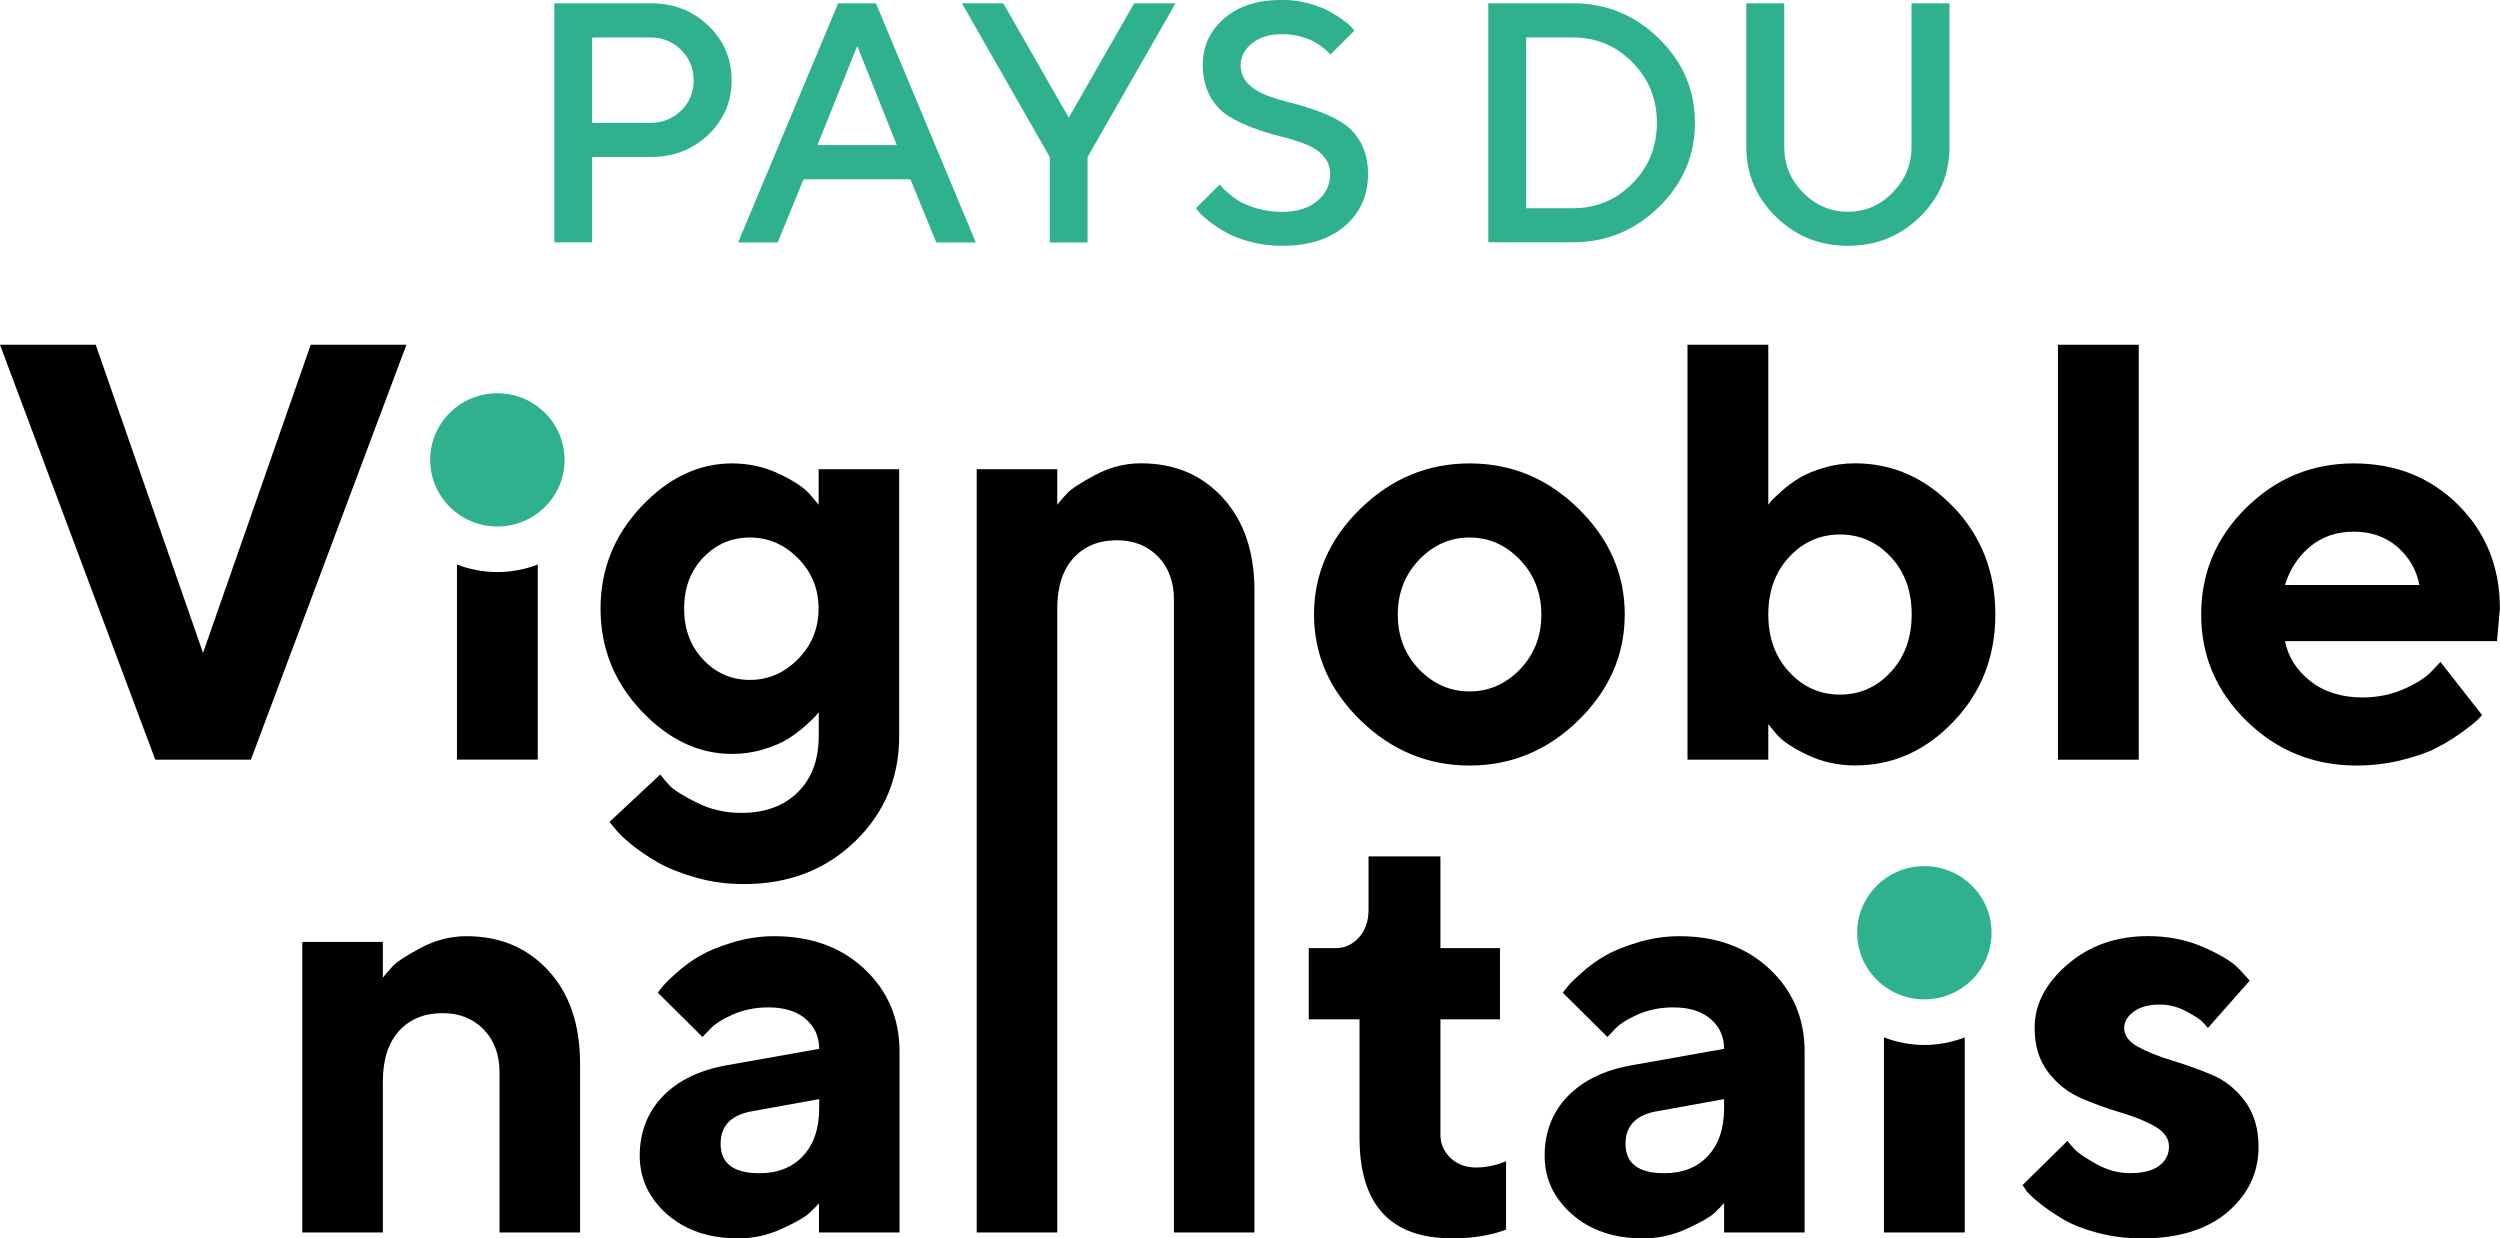
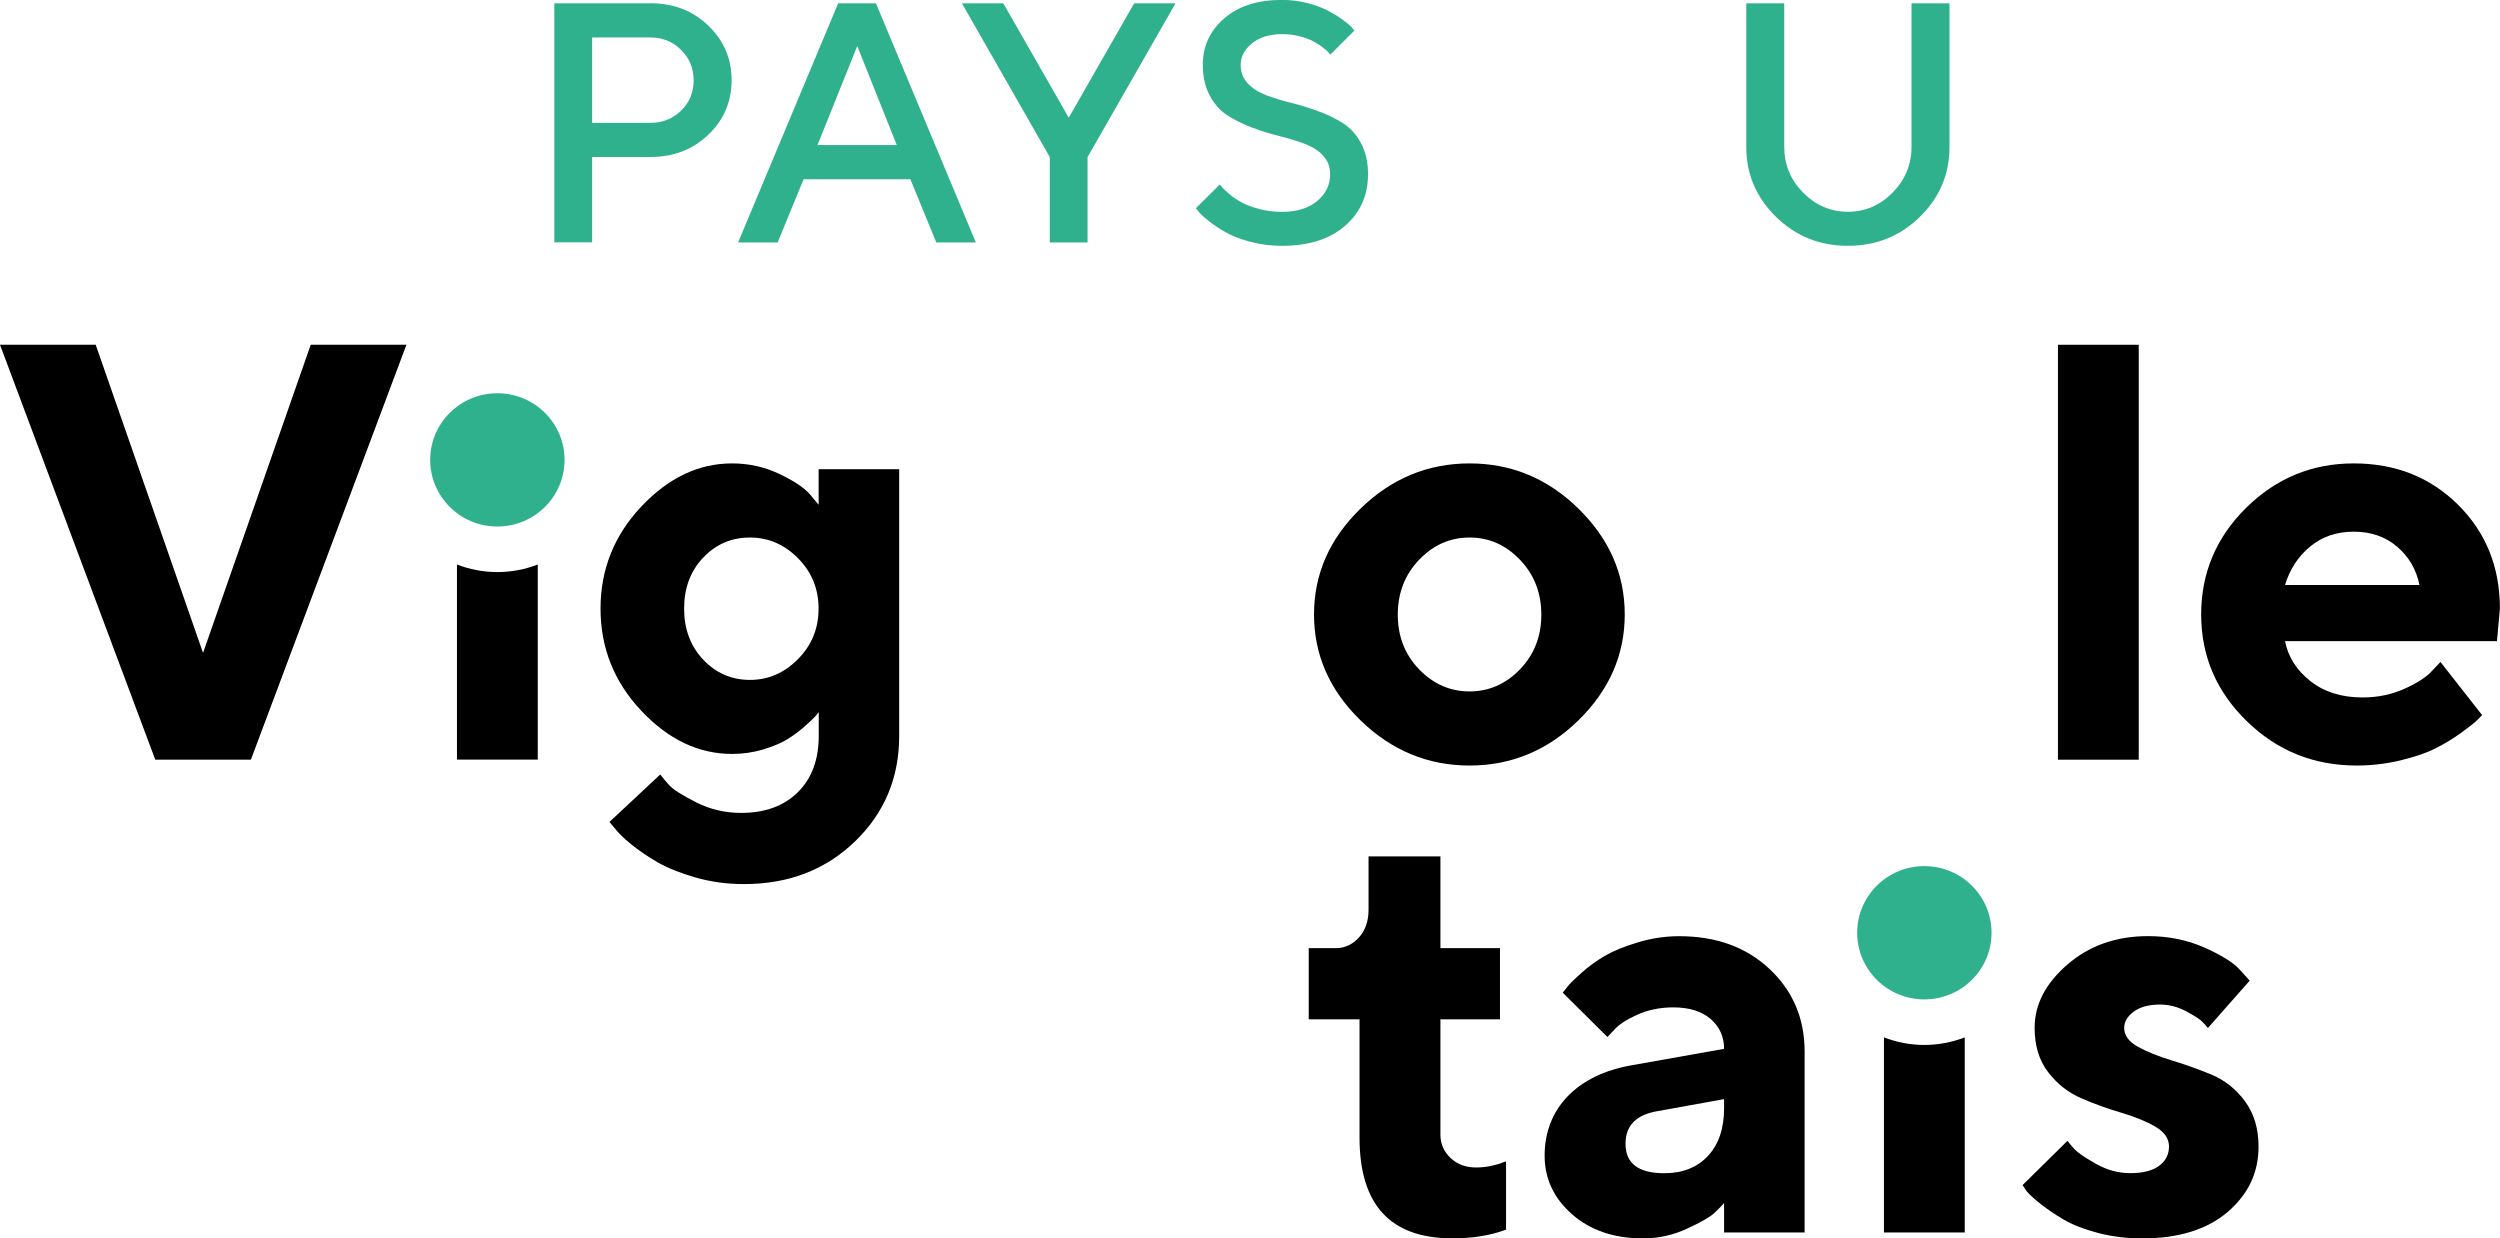
<svg xmlns="http://www.w3.org/2000/svg" width="107" height="53" viewBox="0 0 107 53" fill="none">
  <g clip-path="url(#clip0_1_284)">
-     <path d="M16.386 41.843C16.486 41.71 16.627 41.548 16.809 41.353C16.99 41.158 17.395 40.897 18.015 40.566C18.634 40.235 19.287 40.069 19.97 40.069C21.402 40.069 22.567 40.562 23.473 41.545C24.374 42.527 24.827 43.852 24.827 45.519V52.75H21.38V45.902C21.38 45.14 21.154 44.529 20.701 44.062C20.248 43.594 19.662 43.363 18.946 43.363C18.163 43.363 17.54 43.617 17.079 44.124C16.619 44.632 16.386 45.353 16.386 46.284V52.75H12.938V40.316H16.386V41.839V41.843Z" fill="black" />
-     <path d="M34.367 49.478C34.827 48.985 35.061 48.305 35.061 47.429V47.042L32.252 47.55C31.313 47.697 30.842 48.165 30.842 48.952C30.842 49.795 31.395 50.214 32.5 50.214C33.283 50.214 33.907 49.968 34.367 49.478ZM35.061 51.491C34.961 51.609 34.819 51.749 34.641 51.918C34.463 52.087 34.074 52.312 33.472 52.588C32.875 52.864 32.248 53.004 31.599 53.004C30.348 53.004 29.335 52.658 28.552 51.97C27.77 51.282 27.38 50.443 27.38 49.46C27.38 48.477 27.71 47.598 28.367 46.921C29.024 46.244 29.933 45.802 31.09 45.596L35.061 44.89C35.061 44.371 34.868 43.944 34.486 43.613C34.103 43.282 33.569 43.116 32.886 43.116C32.322 43.116 31.803 43.223 31.339 43.432C30.872 43.642 30.545 43.859 30.352 44.084L30.066 44.382L28.155 42.487C28.204 42.421 28.274 42.332 28.36 42.222C28.448 42.111 28.642 41.916 28.946 41.644C29.25 41.372 29.58 41.129 29.936 40.919C30.296 40.709 30.764 40.514 31.346 40.338C31.929 40.161 32.523 40.069 33.131 40.069C34.712 40.069 36.003 40.536 37.001 41.475C37.999 42.413 38.5 43.591 38.5 45.011V52.75H35.053V51.488L35.061 51.491Z" fill="black" />
    <path d="M58.578 36.654H61.65V40.581H64.199V43.628H61.65V48.57C61.65 48.956 61.795 49.287 62.081 49.559C62.366 49.832 62.734 49.968 63.171 49.968C63.398 49.968 63.617 49.946 63.828 49.898C64.04 49.854 64.203 49.806 64.311 49.755L64.459 49.707V52.628C63.776 52.882 63.005 53.007 62.147 53C59.509 53 58.188 51.565 58.188 48.691V43.628H56.014V40.581H57.164C57.557 40.581 57.888 40.426 58.162 40.124C58.437 39.819 58.574 39.422 58.574 38.936V36.658L58.578 36.654Z" fill="black" />
    <path d="M73.097 49.478C73.557 48.985 73.791 48.305 73.791 47.429V47.042L70.982 47.55C70.043 47.697 69.572 48.165 69.572 48.952C69.572 49.795 70.125 50.214 71.231 50.214C72.014 50.214 72.637 49.968 73.097 49.478ZM73.791 51.491C73.691 51.609 73.55 51.749 73.372 51.918C73.194 52.087 72.804 52.312 72.203 52.588C71.605 52.864 70.978 53.004 70.329 53.004C69.079 53.004 68.066 52.658 67.283 51.97C66.5 51.282 66.11 50.443 66.11 49.46C66.11 48.477 66.44 47.598 67.097 46.921C67.754 46.244 68.663 45.802 69.821 45.596L73.791 44.89C73.791 44.371 73.598 43.944 73.216 43.613C72.834 43.282 72.299 43.116 71.617 43.116C71.053 43.116 70.533 43.223 70.069 43.432C69.602 43.642 69.275 43.859 69.082 44.084L68.797 44.382L66.886 42.487C66.934 42.421 67.004 42.332 67.094 42.222C67.179 42.111 67.376 41.916 67.68 41.644C67.984 41.372 68.314 41.129 68.674 40.919C69.03 40.709 69.502 40.514 70.084 40.338C70.667 40.161 71.26 40.069 71.869 40.069C73.45 40.069 74.741 40.536 75.739 41.475C76.737 42.413 77.238 43.591 77.238 45.011V52.75H73.791V51.488V51.491Z" fill="black" />
    <path d="M94.499 43.999C94.447 43.933 94.369 43.841 94.254 43.727C94.143 43.613 93.906 43.462 93.549 43.274C93.193 43.087 92.826 42.995 92.451 42.995C91.976 42.995 91.601 43.094 91.327 43.296C91.052 43.499 90.915 43.731 90.915 43.996C90.915 44.316 91.112 44.584 91.501 44.801C91.891 45.015 92.37 45.21 92.93 45.379C93.49 45.548 94.061 45.751 94.633 45.986C95.208 46.222 95.69 46.601 96.08 47.127C96.47 47.65 96.666 48.301 96.666 49.077C96.666 50.192 96.221 51.123 95.338 51.878C94.451 52.628 93.234 53.004 91.687 53.004C91.022 53.004 90.388 52.926 89.787 52.768C89.19 52.61 88.7 52.419 88.325 52.198C87.95 51.977 87.624 51.756 87.345 51.535C87.067 51.315 86.863 51.131 86.741 50.983L86.566 50.722L88.488 48.827C88.555 48.926 88.663 49.052 88.807 49.203C88.952 49.353 89.26 49.559 89.724 49.821C90.191 50.082 90.674 50.211 91.171 50.211C91.72 50.211 92.136 50.104 92.414 49.894C92.692 49.684 92.833 49.408 92.833 49.07C92.833 48.731 92.637 48.448 92.247 48.22C91.857 47.992 91.371 47.797 90.8 47.627C90.225 47.458 89.657 47.256 89.097 47.013C88.533 46.774 88.058 46.402 87.668 45.898C87.275 45.394 87.082 44.757 87.082 43.992C87.082 42.991 87.549 42.089 88.488 41.28C89.423 40.47 90.577 40.066 91.939 40.066C92.804 40.066 93.601 40.227 94.332 40.548C95.06 40.871 95.568 41.184 95.85 41.49L96.288 41.972L94.503 43.992L94.499 43.999Z" fill="black" />
    <path d="M0 14.756H4.096L8.69 27.944L13.299 14.756H17.395L10.738 32.515H6.646L0 14.756Z" fill="black" />
    <path d="M30.096 28.231C30.641 28.809 31.309 29.1 32.096 29.1C32.883 29.1 33.569 28.802 34.155 28.209C34.742 27.613 35.035 26.896 35.035 26.049C35.035 25.203 34.742 24.485 34.155 23.893C33.569 23.3 32.883 23.006 32.096 23.006C31.309 23.006 30.641 23.293 30.096 23.867C29.55 24.441 29.28 25.17 29.28 26.046C29.28 26.921 29.55 27.654 30.096 28.231ZM35.035 30.487C35.001 30.535 34.949 30.601 34.879 30.678C34.808 30.756 34.656 30.896 34.43 31.098C34.2 31.3 33.955 31.481 33.695 31.642C33.432 31.805 33.087 31.948 32.66 32.077C32.233 32.206 31.788 32.268 31.331 32.268C29.899 32.268 28.604 31.65 27.443 30.417C26.282 29.181 25.703 27.727 25.703 26.049C25.703 24.371 26.285 22.918 27.443 21.685C28.604 20.452 29.899 19.834 31.331 19.834C32.048 19.834 32.716 19.981 33.343 20.279C33.966 20.574 34.404 20.864 34.653 21.144L35.038 21.604V20.081H38.485V31.499C38.485 33.291 37.855 34.796 36.593 36.014C35.331 37.232 33.747 37.839 31.84 37.839C31.124 37.839 30.437 37.747 29.781 37.56C29.124 37.372 28.578 37.155 28.144 36.905C27.71 36.654 27.332 36.393 27.009 36.132C26.686 35.867 26.456 35.642 26.322 35.462L26.085 35.179L28.259 33.148C28.345 33.262 28.471 33.416 28.641 33.604C28.812 33.791 29.198 34.038 29.795 34.34C30.393 34.642 31.035 34.792 31.717 34.792C32.742 34.792 33.55 34.498 34.148 33.906C34.745 33.317 35.042 32.511 35.042 31.495V30.48L35.035 30.487Z" fill="black" />
-     <path d="M45.25 21.604C45.35 21.471 45.491 21.31 45.673 21.115C45.855 20.919 46.259 20.658 46.879 20.327C47.498 19.996 48.151 19.83 48.834 19.83C50.266 19.83 51.435 20.32 52.337 21.306C53.238 22.288 53.691 23.613 53.691 25.28V52.75H50.244V25.663C50.244 24.905 50.018 24.29 49.565 23.823C49.112 23.356 48.526 23.124 47.81 23.124C47.027 23.124 46.404 23.378 45.944 23.886C45.483 24.393 45.25 25.114 45.25 26.046V52.75H41.803V20.081H45.25V21.604Z" fill="black" />
    <path d="M60.737 28.647C61.346 29.276 62.066 29.593 62.897 29.593C63.728 29.593 64.448 29.276 65.056 28.647C65.665 28.014 65.969 27.234 65.969 26.307C65.969 25.38 65.665 24.596 65.056 23.959C64.448 23.323 63.728 23.006 62.897 23.006C62.066 23.006 61.346 23.323 60.737 23.959C60.129 24.596 59.825 25.376 59.825 26.307C59.825 27.238 60.129 28.014 60.737 28.647ZM67.561 30.826C66.24 32.117 64.685 32.765 62.897 32.765C61.108 32.765 59.55 32.117 58.225 30.826C56.901 29.534 56.24 28.025 56.24 26.299C56.24 24.574 56.901 23.065 58.225 21.773C59.55 20.482 61.105 19.834 62.897 19.834C64.689 19.834 66.24 20.478 67.561 21.773C68.878 23.065 69.539 24.574 69.539 26.299C69.539 28.025 68.878 29.534 67.561 30.826Z" fill="black" />
-     <path d="M80.926 28.761C81.52 28.117 81.82 27.297 81.82 26.296C81.82 25.295 81.524 24.478 80.926 23.838C80.329 23.197 79.605 22.877 78.752 22.877C77.898 22.877 77.175 23.197 76.578 23.838C75.984 24.478 75.683 25.299 75.683 26.296C75.683 27.293 75.98 28.117 76.578 28.761C77.171 29.405 77.898 29.729 78.752 29.729C79.605 29.729 80.329 29.405 80.926 28.761ZM83.616 21.707C84.807 22.958 85.401 24.489 85.401 26.296C85.401 28.103 84.804 29.633 83.609 30.884C82.414 32.136 81.012 32.761 79.394 32.761C78.678 32.761 78.006 32.614 77.383 32.323C76.759 32.029 76.318 31.738 76.058 31.451L75.683 30.991V32.515H72.225V14.756H75.683V21.604C75.717 21.553 75.765 21.494 75.832 21.416C75.898 21.343 76.047 21.203 76.273 21.001C76.503 20.798 76.748 20.618 77.015 20.456C77.282 20.294 77.628 20.151 78.058 20.022C78.485 19.893 78.93 19.83 79.386 19.83C81.012 19.83 82.418 20.456 83.609 21.707" fill="black" />
    <path d="M91.538 14.756H88.08V32.515H91.538V14.756Z" fill="black" />
    <path d="M98.878 23.389C98.366 23.808 98.006 24.36 97.798 25.037H103.553C103.419 24.375 103.1 23.83 102.599 23.4C102.095 22.969 101.479 22.756 100.744 22.756C100.009 22.756 99.39 22.966 98.878 23.389ZM97.798 27.436C97.931 28.114 98.291 28.684 98.885 29.151C99.475 29.619 100.221 29.851 101.119 29.851C101.768 29.851 102.369 29.725 102.922 29.475C103.475 29.225 103.865 28.967 104.091 28.713L104.451 28.331L106.236 30.608L106.006 30.837C105.902 30.94 105.679 31.116 105.338 31.363C104.996 31.609 104.636 31.83 104.25 32.025C103.868 32.22 103.371 32.389 102.759 32.54C102.147 32.688 101.516 32.765 100.866 32.765C99.026 32.765 97.457 32.132 96.158 30.862C94.859 29.597 94.21 28.073 94.21 26.299C94.21 24.526 94.852 23.002 96.132 21.737C97.416 20.471 98.948 19.834 100.74 19.834C102.533 19.834 104.02 20.427 105.212 21.611C106.403 22.796 106.996 24.276 106.996 26.053L106.87 27.44H97.79L97.798 27.436Z" fill="black" />
    <path d="M25.343 1.604V5.258H27.847C28.356 5.258 28.79 5.082 29.15 4.736C29.51 4.386 29.688 3.952 29.688 3.437C29.688 2.922 29.506 2.488 29.15 2.134C28.79 1.781 28.356 1.604 27.847 1.604H25.343ZM27.847 0.14C28.831 0.14 29.654 0.46 30.319 1.1C30.983 1.741 31.313 2.517 31.313 3.433C31.313 4.35 30.983 5.126 30.319 5.763C29.654 6.399 28.831 6.719 27.847 6.719H25.343V10.373H23.725V0.144H27.847V0.14Z" fill="#2FB18E" />
    <path d="M34.99 6.208H38.382L36.69 1.969L34.99 6.208ZM35.873 0.144H37.491L41.766 10.377H40.074L38.964 7.672H34.393L33.283 10.377H31.591L35.873 0.144Z" fill="#2FB18E" />
    <path d="M45.743 5.038L48.541 0.144H50.311L46.548 6.723V10.377H44.931V6.723L41.172 0.144H42.942L45.743 5.038Z" fill="#2FB18E" />
    <path d="M56.633 6.66C56.433 6.451 56.17 6.281 55.851 6.16C55.532 6.039 55.179 5.928 54.789 5.832C54.4 5.737 54.01 5.615 53.624 5.472C53.235 5.328 52.882 5.159 52.563 4.957C52.244 4.758 51.984 4.471 51.784 4.103C51.584 3.735 51.48 3.29 51.48 2.771C51.48 1.98 51.784 1.321 52.392 0.791C53.001 0.261 53.828 -0.004 54.867 -0.004C55.249 -0.004 55.621 0.044 55.973 0.136C56.326 0.228 56.619 0.339 56.852 0.464C57.086 0.589 57.29 0.714 57.465 0.843C57.639 0.968 57.769 1.078 57.851 1.167L57.966 1.31L56.938 2.337C56.919 2.318 56.89 2.285 56.856 2.241C56.819 2.197 56.737 2.123 56.611 2.028C56.485 1.928 56.348 1.844 56.199 1.763C56.055 1.685 55.862 1.615 55.624 1.553C55.387 1.49 55.135 1.461 54.871 1.461C54.337 1.461 53.91 1.593 53.587 1.855C53.264 2.116 53.101 2.425 53.101 2.775C53.101 3.087 53.201 3.352 53.402 3.566C53.602 3.779 53.862 3.948 54.181 4.07C54.5 4.191 54.852 4.302 55.242 4.397C55.632 4.493 56.018 4.614 56.407 4.754C56.797 4.894 57.149 5.063 57.468 5.266C57.788 5.465 58.047 5.752 58.248 6.123C58.448 6.495 58.552 6.936 58.552 7.452C58.552 8.357 58.225 9.093 57.572 9.663C56.919 10.233 56.018 10.521 54.867 10.521C54.396 10.521 53.951 10.465 53.524 10.351C53.101 10.241 52.752 10.108 52.478 9.95C52.203 9.796 51.966 9.641 51.765 9.483C51.565 9.325 51.417 9.196 51.328 9.089L51.183 8.912L52.211 7.893C52.229 7.923 52.263 7.963 52.307 8.018C52.352 8.073 52.456 8.169 52.615 8.305C52.775 8.441 52.949 8.559 53.138 8.662C53.324 8.765 53.572 8.857 53.884 8.942C54.192 9.027 54.522 9.067 54.867 9.067C55.505 9.067 56.01 8.912 56.377 8.603C56.745 8.294 56.93 7.912 56.93 7.455C56.93 7.142 56.83 6.878 56.63 6.668" fill="#2FB18E" />
-     <path d="M65.32 1.604V8.913H67.312C68.314 8.913 69.168 8.559 69.865 7.853C70.567 7.146 70.915 6.281 70.915 5.258C70.915 4.236 70.567 3.371 69.865 2.664C69.164 1.958 68.314 1.604 67.312 1.604H65.32ZM67.312 0.14C68.748 0.14 69.977 0.644 71.004 1.652C72.032 2.661 72.544 3.864 72.544 5.255C72.544 6.646 72.032 7.849 71.004 8.857C69.977 9.866 68.748 10.37 67.312 10.37H63.698V0.144H67.312V0.14Z" fill="#2FB18E" />
    <path d="M81.004 8.243C81.542 7.694 81.813 7.043 81.813 6.289V0.144H83.438V6.289C83.438 7.459 83.015 8.456 82.169 9.284C81.323 10.108 80.296 10.521 79.09 10.521C77.884 10.521 76.856 10.108 76.01 9.277C75.164 8.449 74.741 7.452 74.741 6.285V0.144H76.366V6.289C76.366 7.051 76.637 7.702 77.175 8.246C77.717 8.791 78.351 9.063 79.09 9.063C79.828 9.063 80.466 8.791 81.004 8.243Z" fill="#2FB18E" />
    <path d="M21.287 24.485C20.679 24.485 20.096 24.368 19.558 24.162V32.511H23.016V24.162C22.478 24.368 21.896 24.485 21.287 24.485Z" fill="black" />
    <path d="M82.362 44.724C81.754 44.724 81.171 44.606 80.633 44.4V52.75H84.091V44.4C83.553 44.606 82.971 44.724 82.362 44.724Z" fill="black" />
    <path d="M21.287 16.831C22.875 16.831 24.163 18.108 24.163 19.683C24.163 21.258 22.875 22.535 21.287 22.535C19.699 22.535 18.412 21.258 18.412 19.683C18.412 18.108 19.699 16.831 21.287 16.831Z" fill="#2FB18E" />
    <path d="M82.362 37.07C83.95 37.07 85.238 38.347 85.238 39.922C85.238 41.497 83.95 42.774 82.362 42.774C80.774 42.774 79.487 41.497 79.487 39.922C79.487 38.347 80.774 37.07 82.362 37.07Z" fill="#2FB18E" />
  </g>
  <defs>
    <clipPath id="clip0_1_284">
      <rect width="107" height="53" fill="white" />
    </clipPath>
  </defs>
</svg>